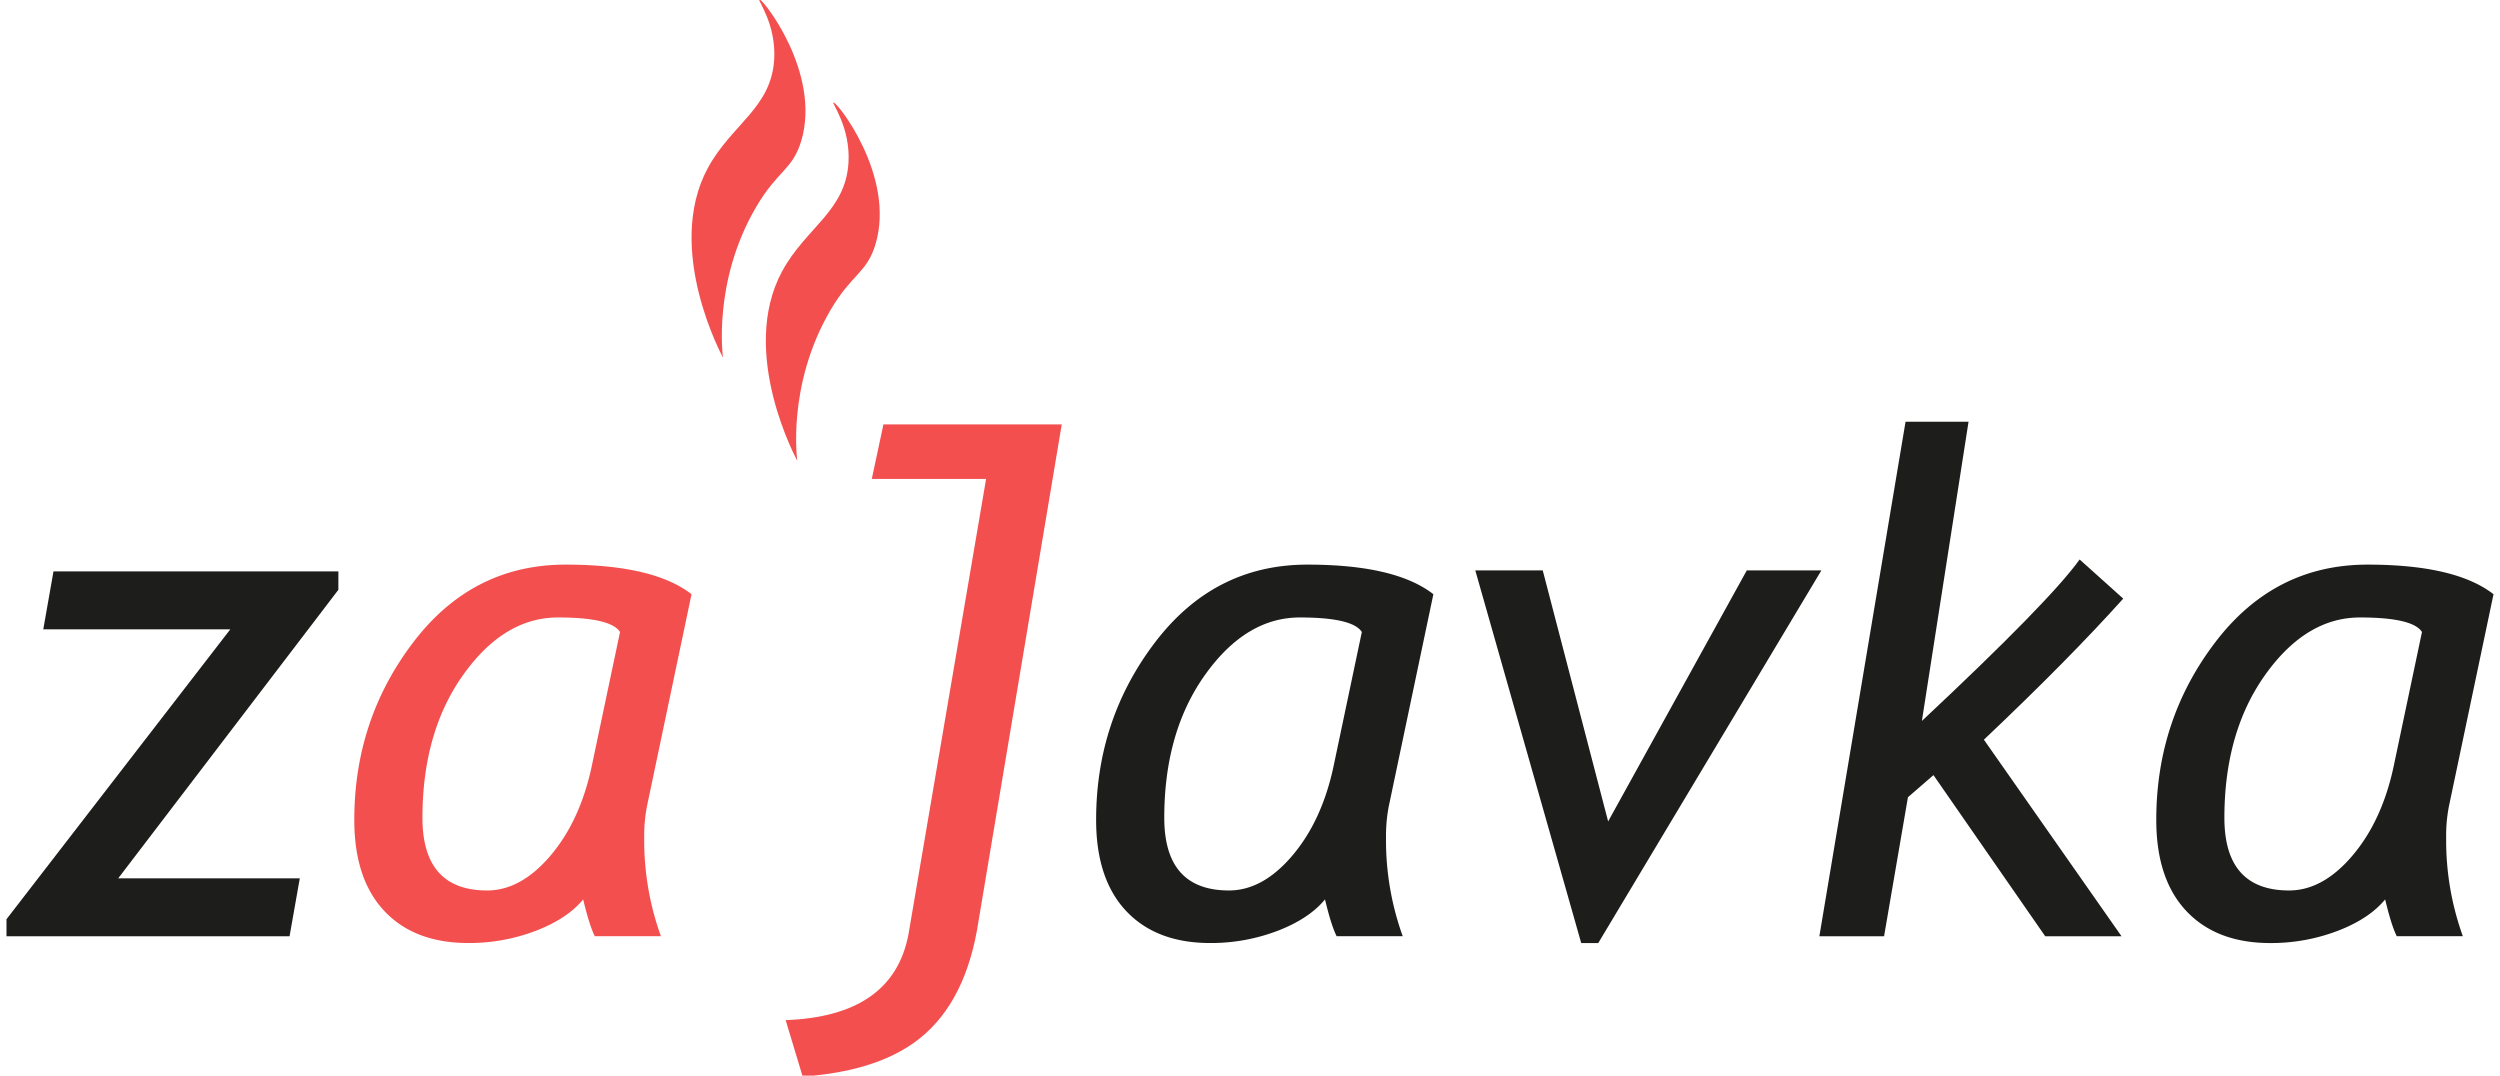
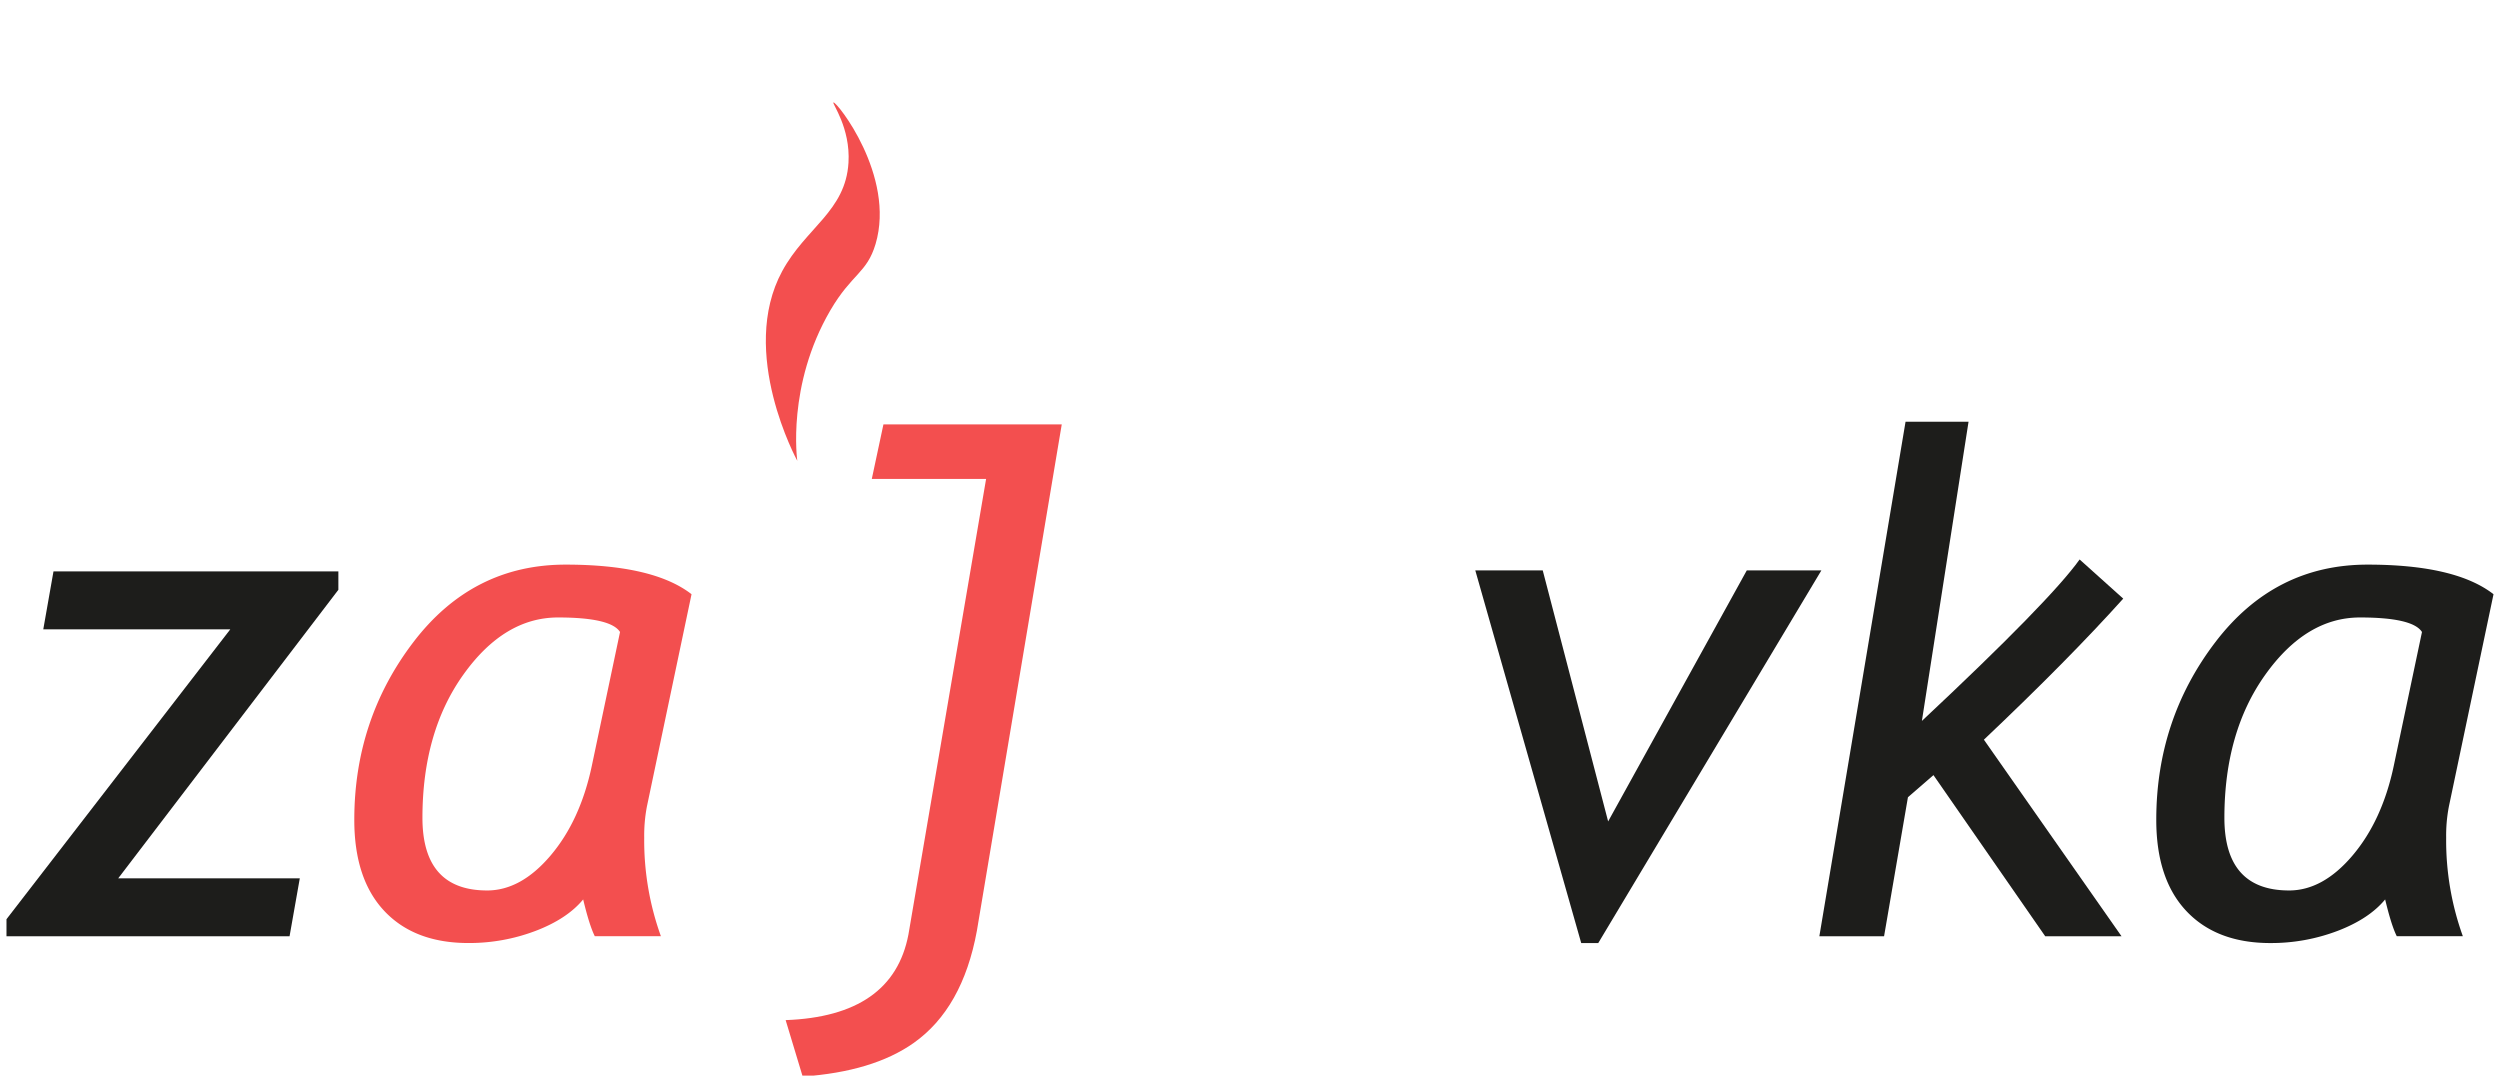
<svg xmlns="http://www.w3.org/2000/svg" width="860" height="370" viewBox="0 0 860 370">
  <path d="M40.67,302.14h62.46l-3.52,19.93H2.23v-5.86l77-99.73H14.89l3.51-19.92h98v6.33Z" fill="#1d1d1b" />
-   <path d="M493.08,204.41l-15.35,73a53.51,53.51,0,0,0-.94,10.78,97.2,97.2,0,0,0,5.75,33.87H459.8q-1.87-3.75-4-12.66-5.52,6.68-16.41,10.84a64.22,64.22,0,0,1-23.08,4.16q-18.52,0-28.89-11T377.07,282q0-34.46,20.33-61.11t52.32-26.66Q480,194.22,493.08,204.41Zm-24.61,13q-3.17-5-21.32-5-18.52,0-32.58,19.69t-14.06,49.22q0,25,22.26,25,11.61,0,21.8-12t14.18-30.76Z" fill="#1d1d1b" />
  <path d="M549.8,324.41h-5.86L507.5,196.21h23.2l22.5,86.36,47.7-86.36h25.66Z" fill="#1d1d1b" />
  <path d="M665.11,266.64l-8.78,7.61-8.21,47.82H625.86l29.65-177h21.67L661.13,248q44.05-41.25,54.26-55.54l15,13.47q-18.87,21-47.93,48.52l47.34,67.62H703.55Z" fill="#1d1d1b" />
  <path d="M857.77,204.41l-15.35,73a52.79,52.79,0,0,0-.94,10.78,97.19,97.19,0,0,0,5.74,33.87H824.49q-1.87-3.75-4-12.66-5.5,6.68-16.4,10.84A64.27,64.27,0,0,1,781,324.41q-18.51,0-28.88-11T741.76,282q0-34.46,20.33-61.11t52.32-26.66Q844.65,194.22,857.77,204.41Zm-24.61,13q-3.17-5-21.33-5-18.51,0-32.57,19.69t-14.07,49.22q0,25,22.27,25,11.6,0,21.79-12t14.18-30.76Z" fill="#1d1d1b" />
  <path d="M276.12,370.33q24.18-1.69,38.14-11.52,16.88-11.9,21.79-38.62L365.24,146H303.9l-4,18.75h39.32L312.5,321.48q-5.36,28.09-42.24,29.44" fill="#f34f4f" />
  <path d="M237.89,204.41l-15.35,73a53.59,53.59,0,0,0-.93,10.78,97.19,97.19,0,0,0,5.74,33.87H204.61q-1.87-3.75-4-12.66-5.5,6.68-16.41,10.84a64.22,64.22,0,0,1-23.08,4.16q-18.52,0-28.89-11T121.88,282q0-34.46,20.33-61.11t52.33-26.66Q224.77,194.22,237.89,204.41Zm-24.6,13q-3.16-5-21.33-5-18.53,0-32.58,19.69t-14.06,49.22q0,25,22.26,25,11.61,0,21.8-12t14.18-30.76Z" fill="#f34f4f" />
-   <path d="M248.71,123s-20.39-37.25-5.18-65.26c8.11-14.94,21.8-20.61,22.79-37.3.73-12.09-5.78-20.45-5.18-20.72,1.06-.46,21.44,25.23,14.51,48.69-3,10.09-8.17,10.18-15.54,22.8C245,97,248.71,123,248.71,123Z" fill="#f34f4f" />
  <path d="M274.27,158.52s-20.4-37.25-5.18-65.26c8.11-14.94,21.79-20.61,22.79-37.3.72-12.09-5.78-20.46-5.18-20.72,1.05-.46,21.43,25.23,14.5,48.69-3,10.08-8.16,10.18-15.54,22.79C270.54,132.6,274.27,158.52,274.27,158.52Z" fill="#f34f4f" />
</svg>